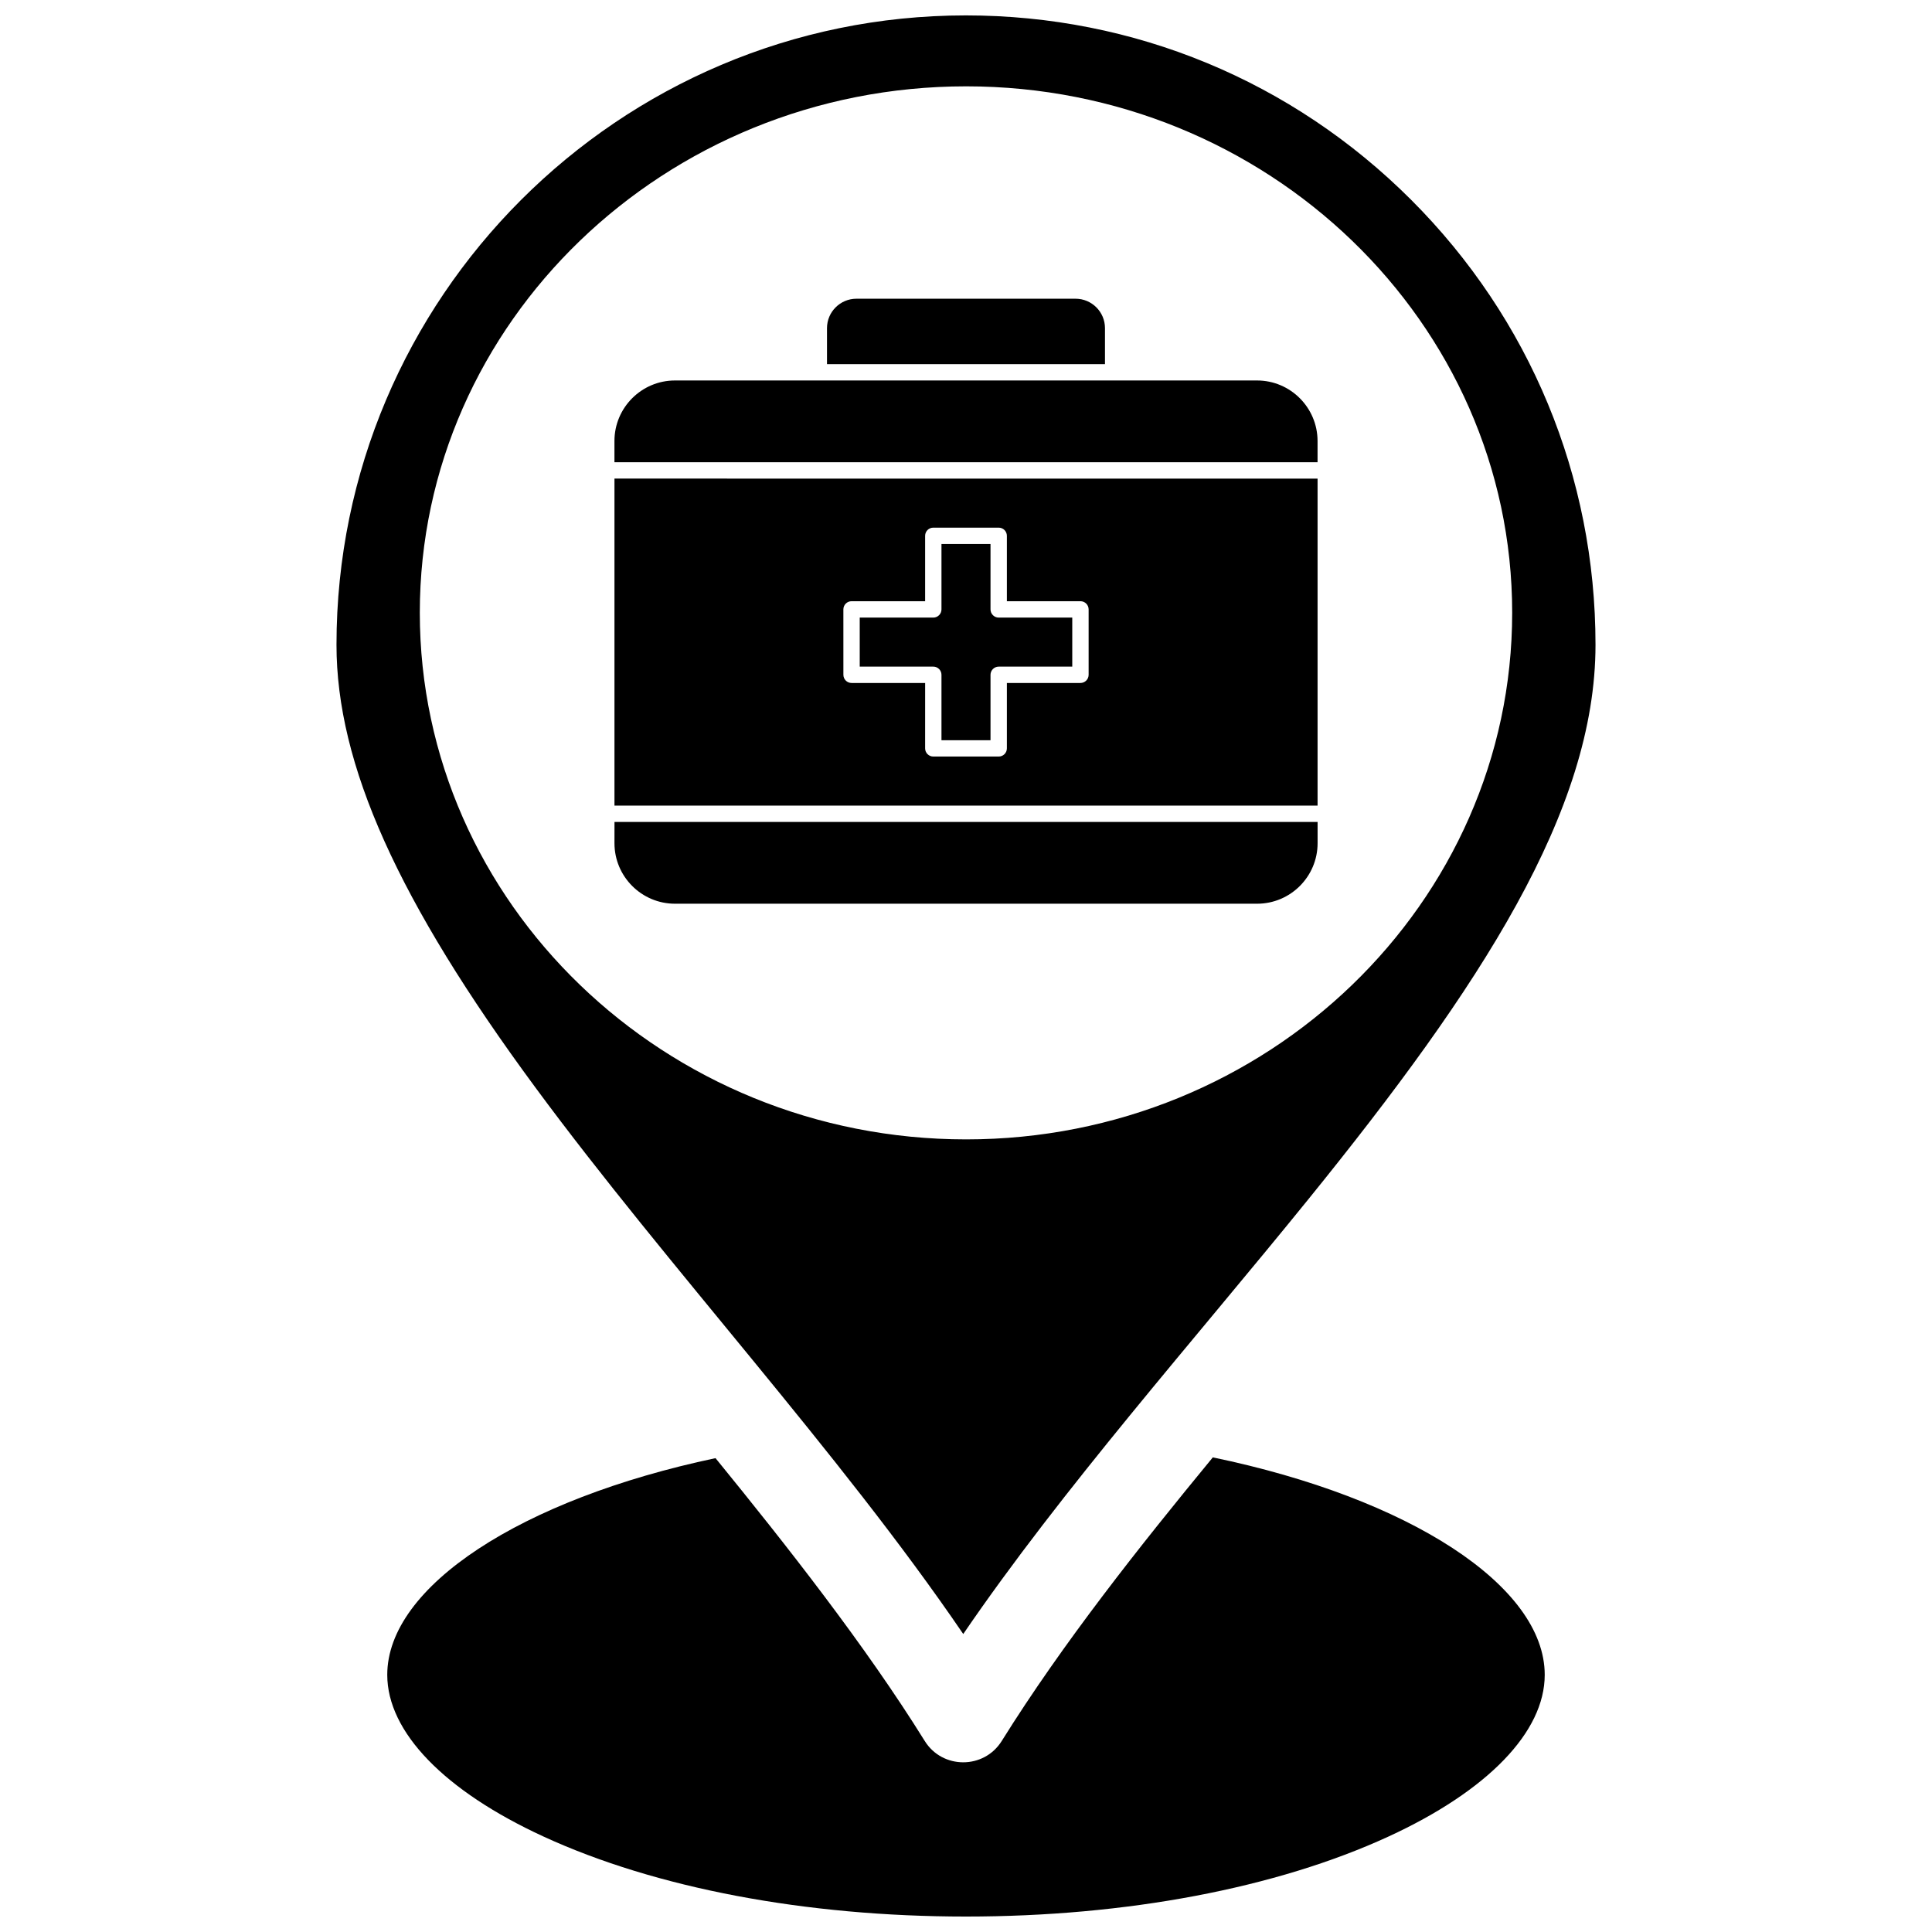
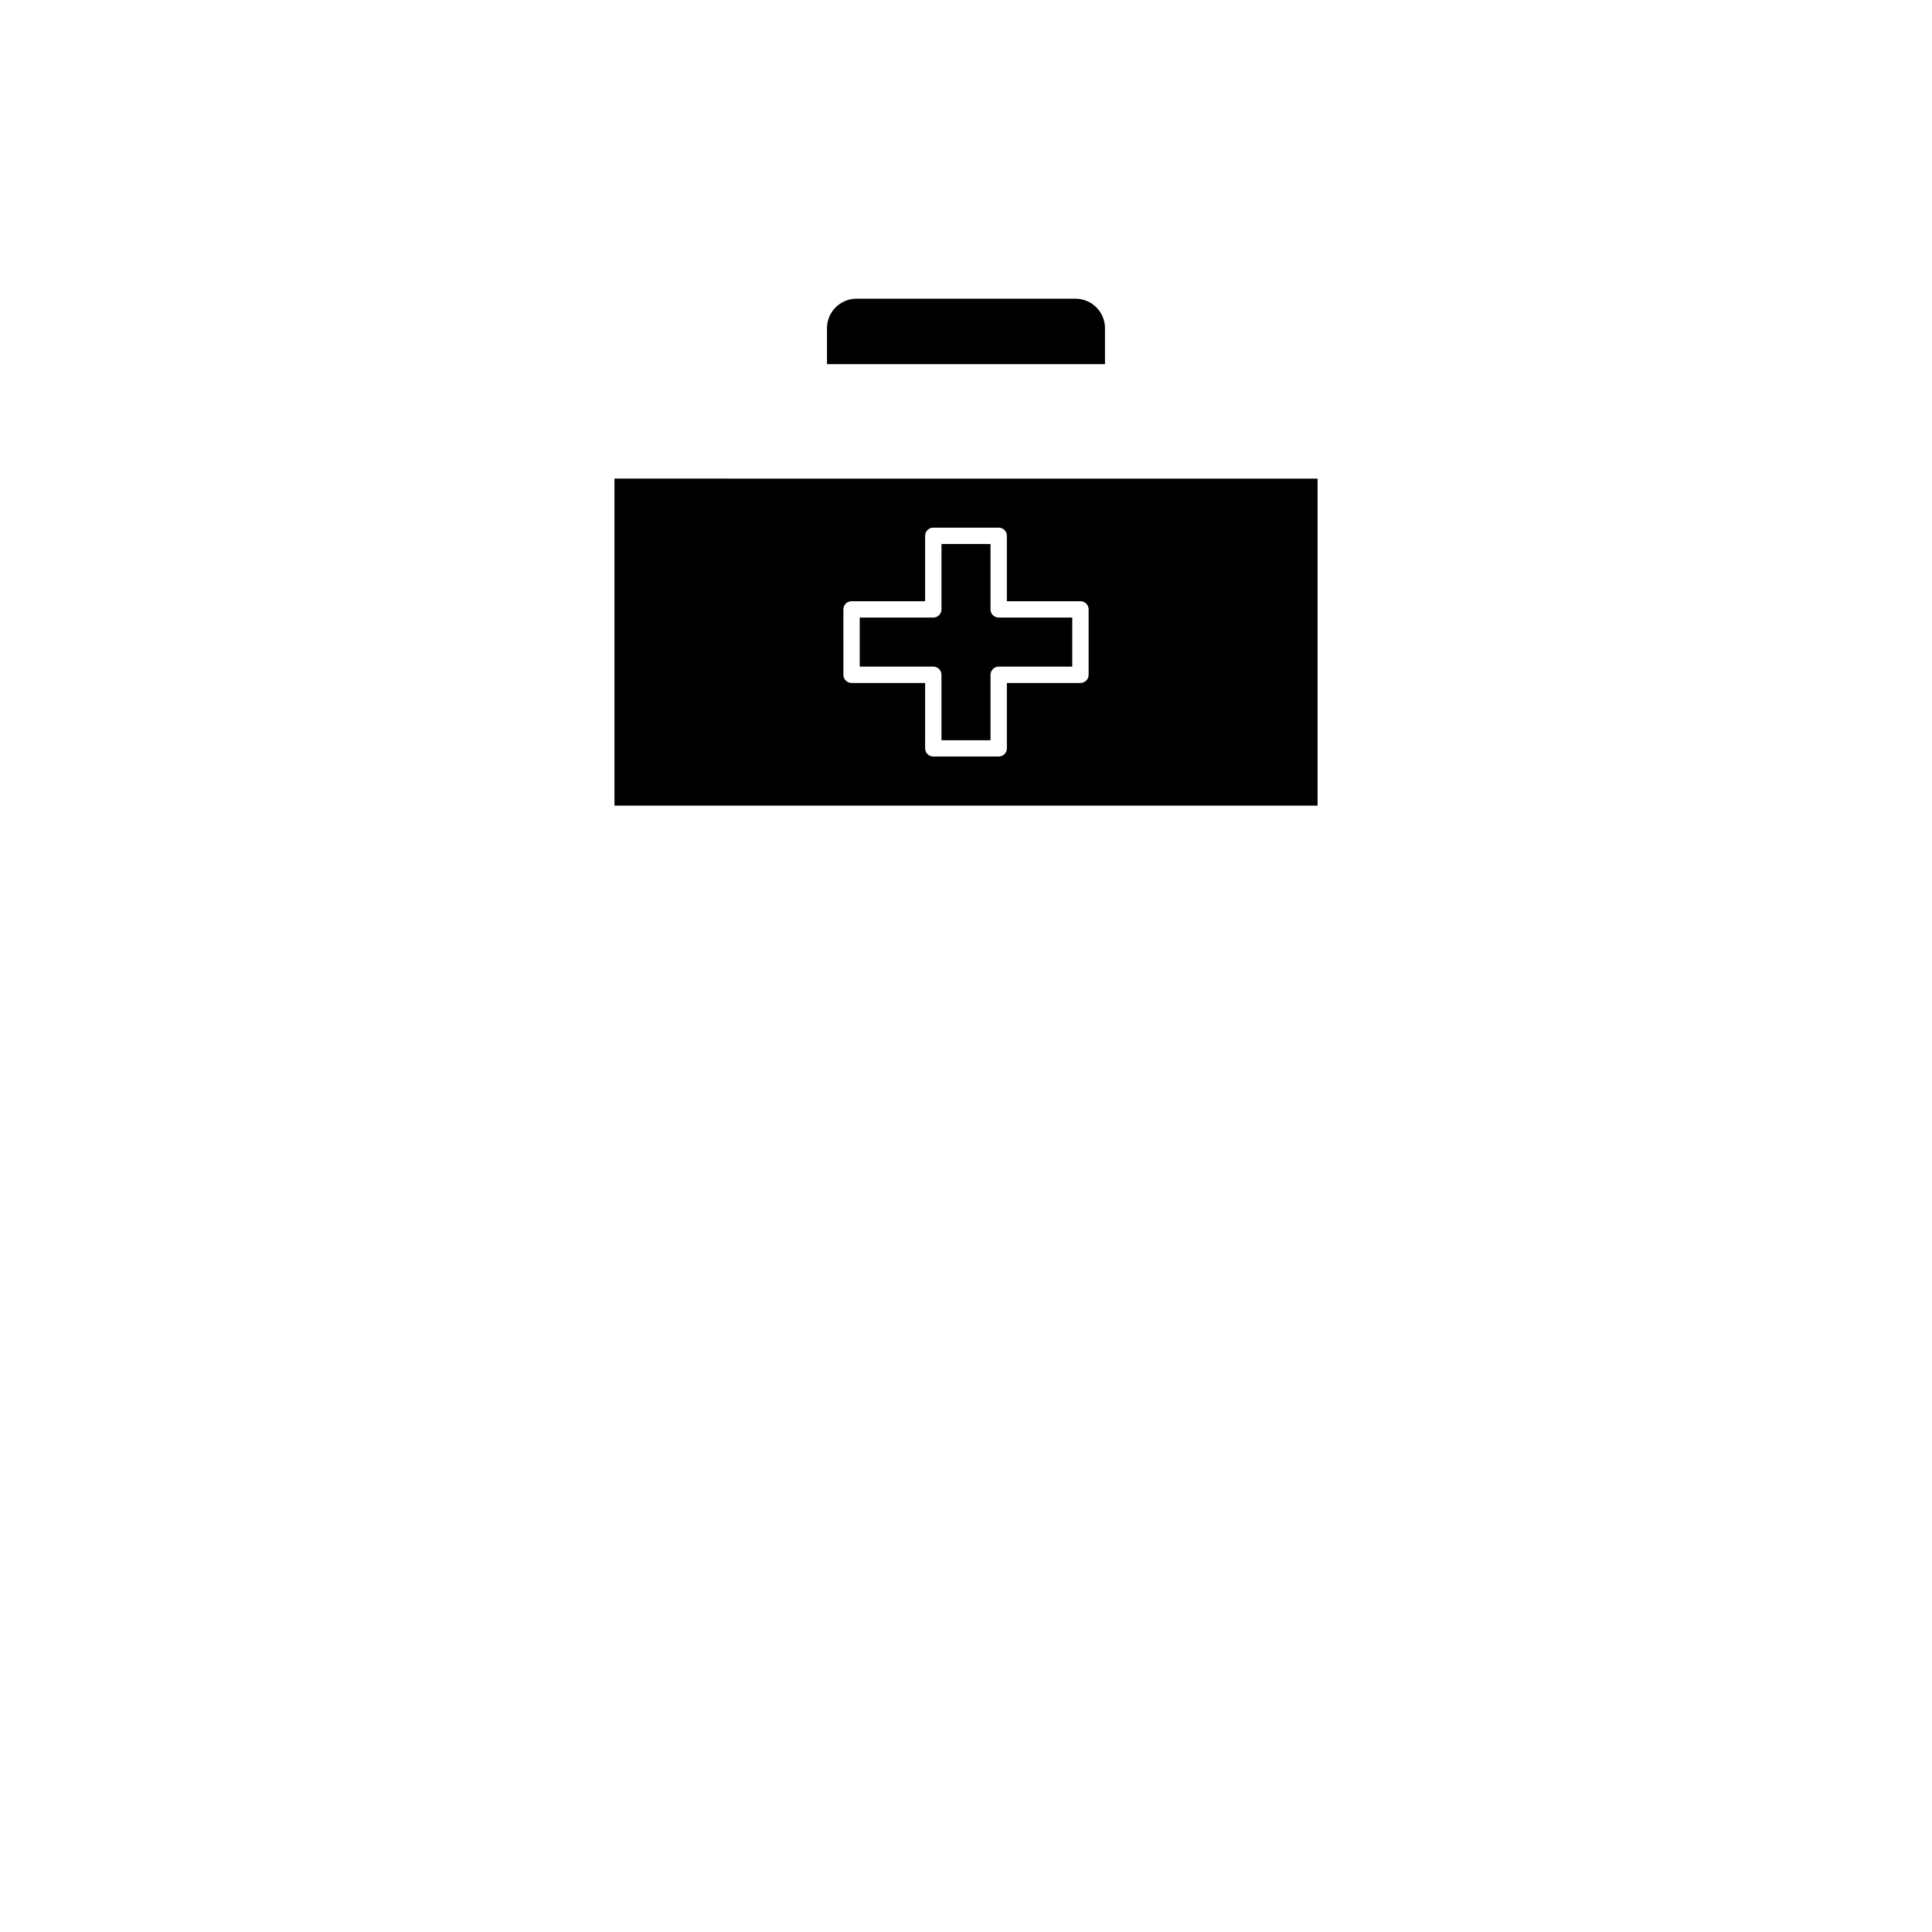
<svg xmlns="http://www.w3.org/2000/svg" width="800px" height="800px" version="1.1" viewBox="144 144 512 512">
  <defs>
    <clipPath id="b">
-       <path d="m233 148.09h334v429.91h-334z" />
-     </clipPath>
+       </clipPath>
    <clipPath id="a">
      <path d="m246 530h308v121.9h-308z" />
    </clipPath>
  </defs>
  <g clip-path="url(#b)">
-     <path d="m399.27 577.03c26.262-38.469 61.039-77.652 91.43-115.18 45.688-56.406 76.125-102.98 76.125-146.98 0-44.539-17.355-86.418-48.871-117.93-31.516-31.504-73.422-48.859-117.99-48.859-91.961 0-166.79 74.824-166.79 166.79 0 31.723 16.27 67.926 52.75 117.38 35.098 47.578 80.387 96.414 113.34 144.77zm0.773-410.15c79.789 0 144.7 62.574 144.7 139.49 0 76.965-64.914 139.58-144.7 139.58-79.836 0-144.79-62.613-144.79-139.58 0.004-76.918 64.957-139.49 144.79-139.49z" />
-   </g>
+     </g>
  <g clip-path="url(#a)">
-     <path d="m465.41 530.22c-19.434 23.598-39.789 49.277-55.938 75.152-4.711 7.559-15.738 7.531-20.414-0.008-15.777-25.363-36.691-51.934-55.438-74.941-51.574 10.895-86.992 34.059-86.992 57.422 0 15.129 15.102 30.758 41.441 42.871 29.699 13.664 69.449 21.188 111.93 21.188 42.48 0 82.23-7.523 111.93-21.184 26.34-12.117 41.441-27.742 41.441-42.871 0.004-23.562-35.816-46.812-87.953-57.629z" />
-   </g>
+     </g>
  <path d="m393.5 322.83v17.336h12.996v-17.336c0-1.195 0.973-2.164 2.168-2.164h19.496v-13h-19.496c-1.195 0-2.168-0.973-2.168-2.168v-17.332h-12.996v17.332c0 1.195-0.973 2.168-2.164 2.168h-19.5v13h19.5c1.195 0 2.164 0.969 2.164 2.164z" />
  <path d="m306.84 357.5h186.33v-86.664l-186.33-0.004zm60.664-52.004c0-1.195 0.969-2.168 2.168-2.168h19.496v-17.332c0-1.195 0.969-2.164 2.168-2.164h17.332c1.199 0 2.164 0.969 2.164 2.164v17.332h19.496c1.199 0 2.168 0.969 2.168 2.168v17.332c0 1.199-0.973 2.168-2.168 2.168h-19.496v17.332c0 1.195-0.969 2.164-2.164 2.164h-17.332c-1.199 0-2.168-0.969-2.168-2.164l0.004-17.332h-19.496c-1.199 0-2.168-0.969-2.168-2.168z" />
  <path d="m436.83 230.96c0-4.301-3.5-7.797-7.801-7.797h-58.062c-4.301 0-7.805 3.5-7.805 7.797v9.535h73.668z" />
-   <path d="m306.84 367.46c0 8.844 7.195 16.035 16.035 16.035h154.27c8.836 0 16.031-7.191 16.031-16.035v-5.629h-186.33z" />
-   <path d="m477.14 244.83h-154.27c-8.84 0-16.035 7.195-16.035 16.035v5.633h186.33v-5.633c-0.004-8.84-7.195-16.035-16.031-16.035z" />
</svg>